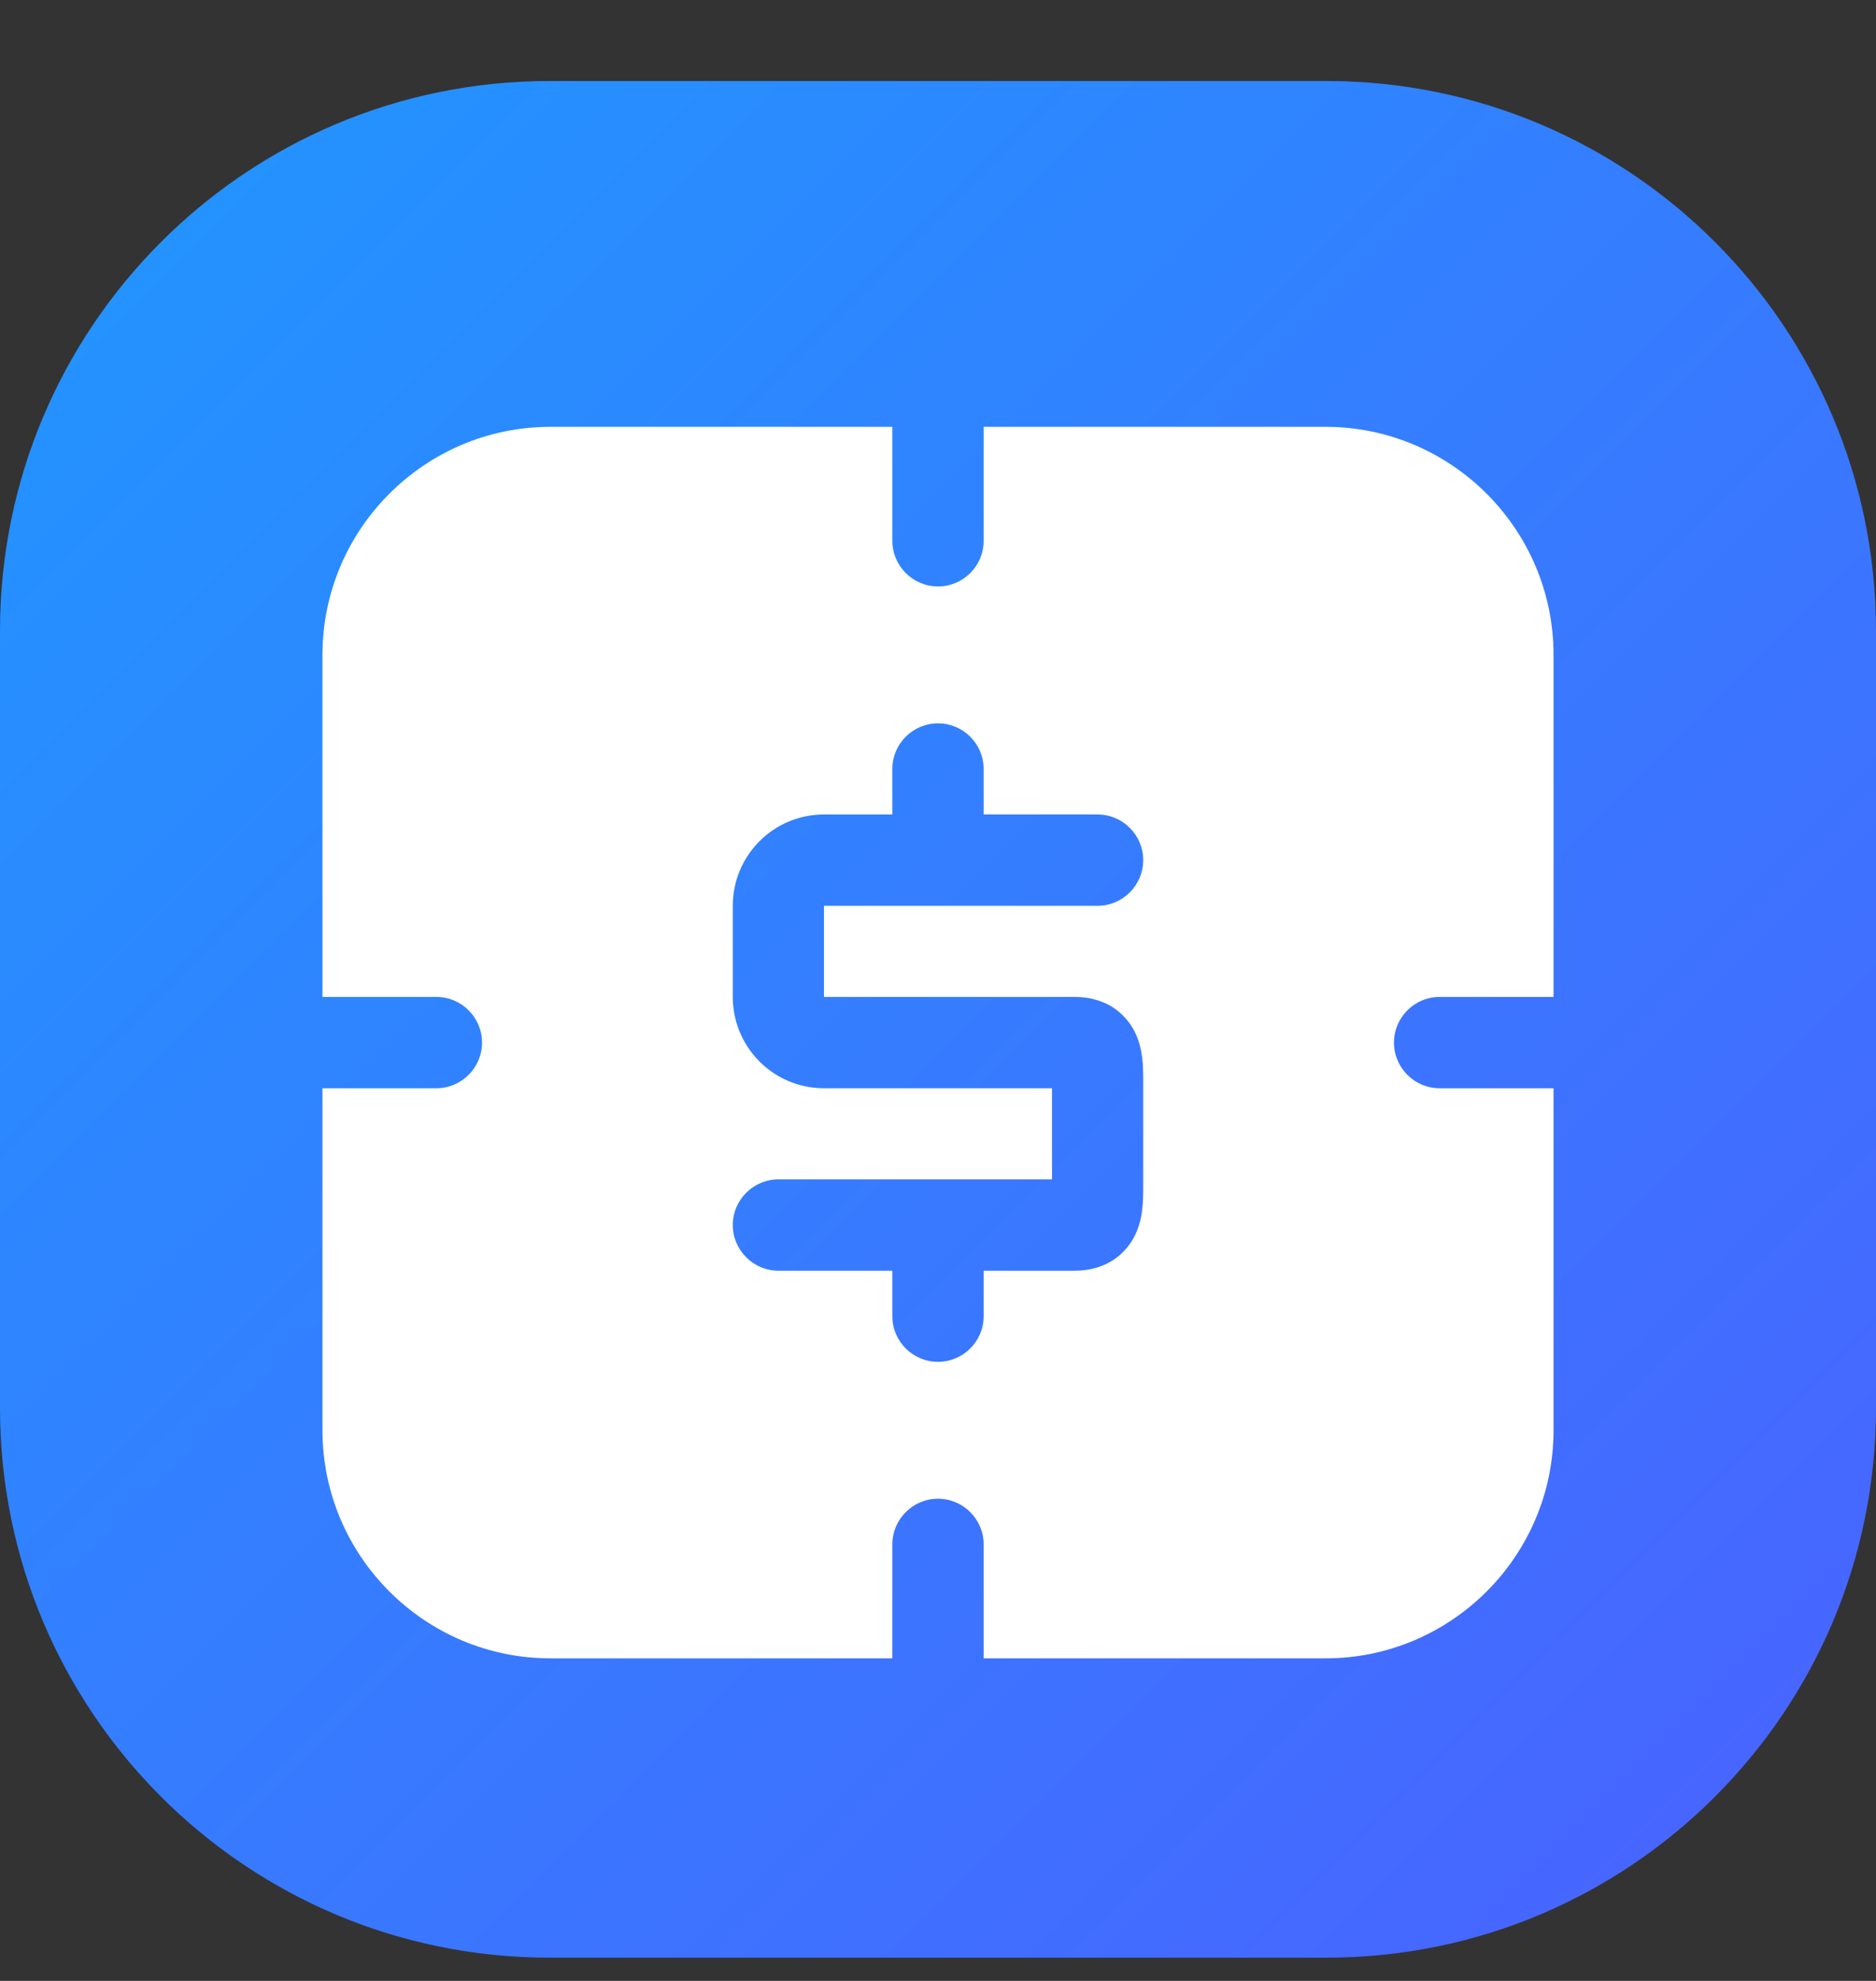
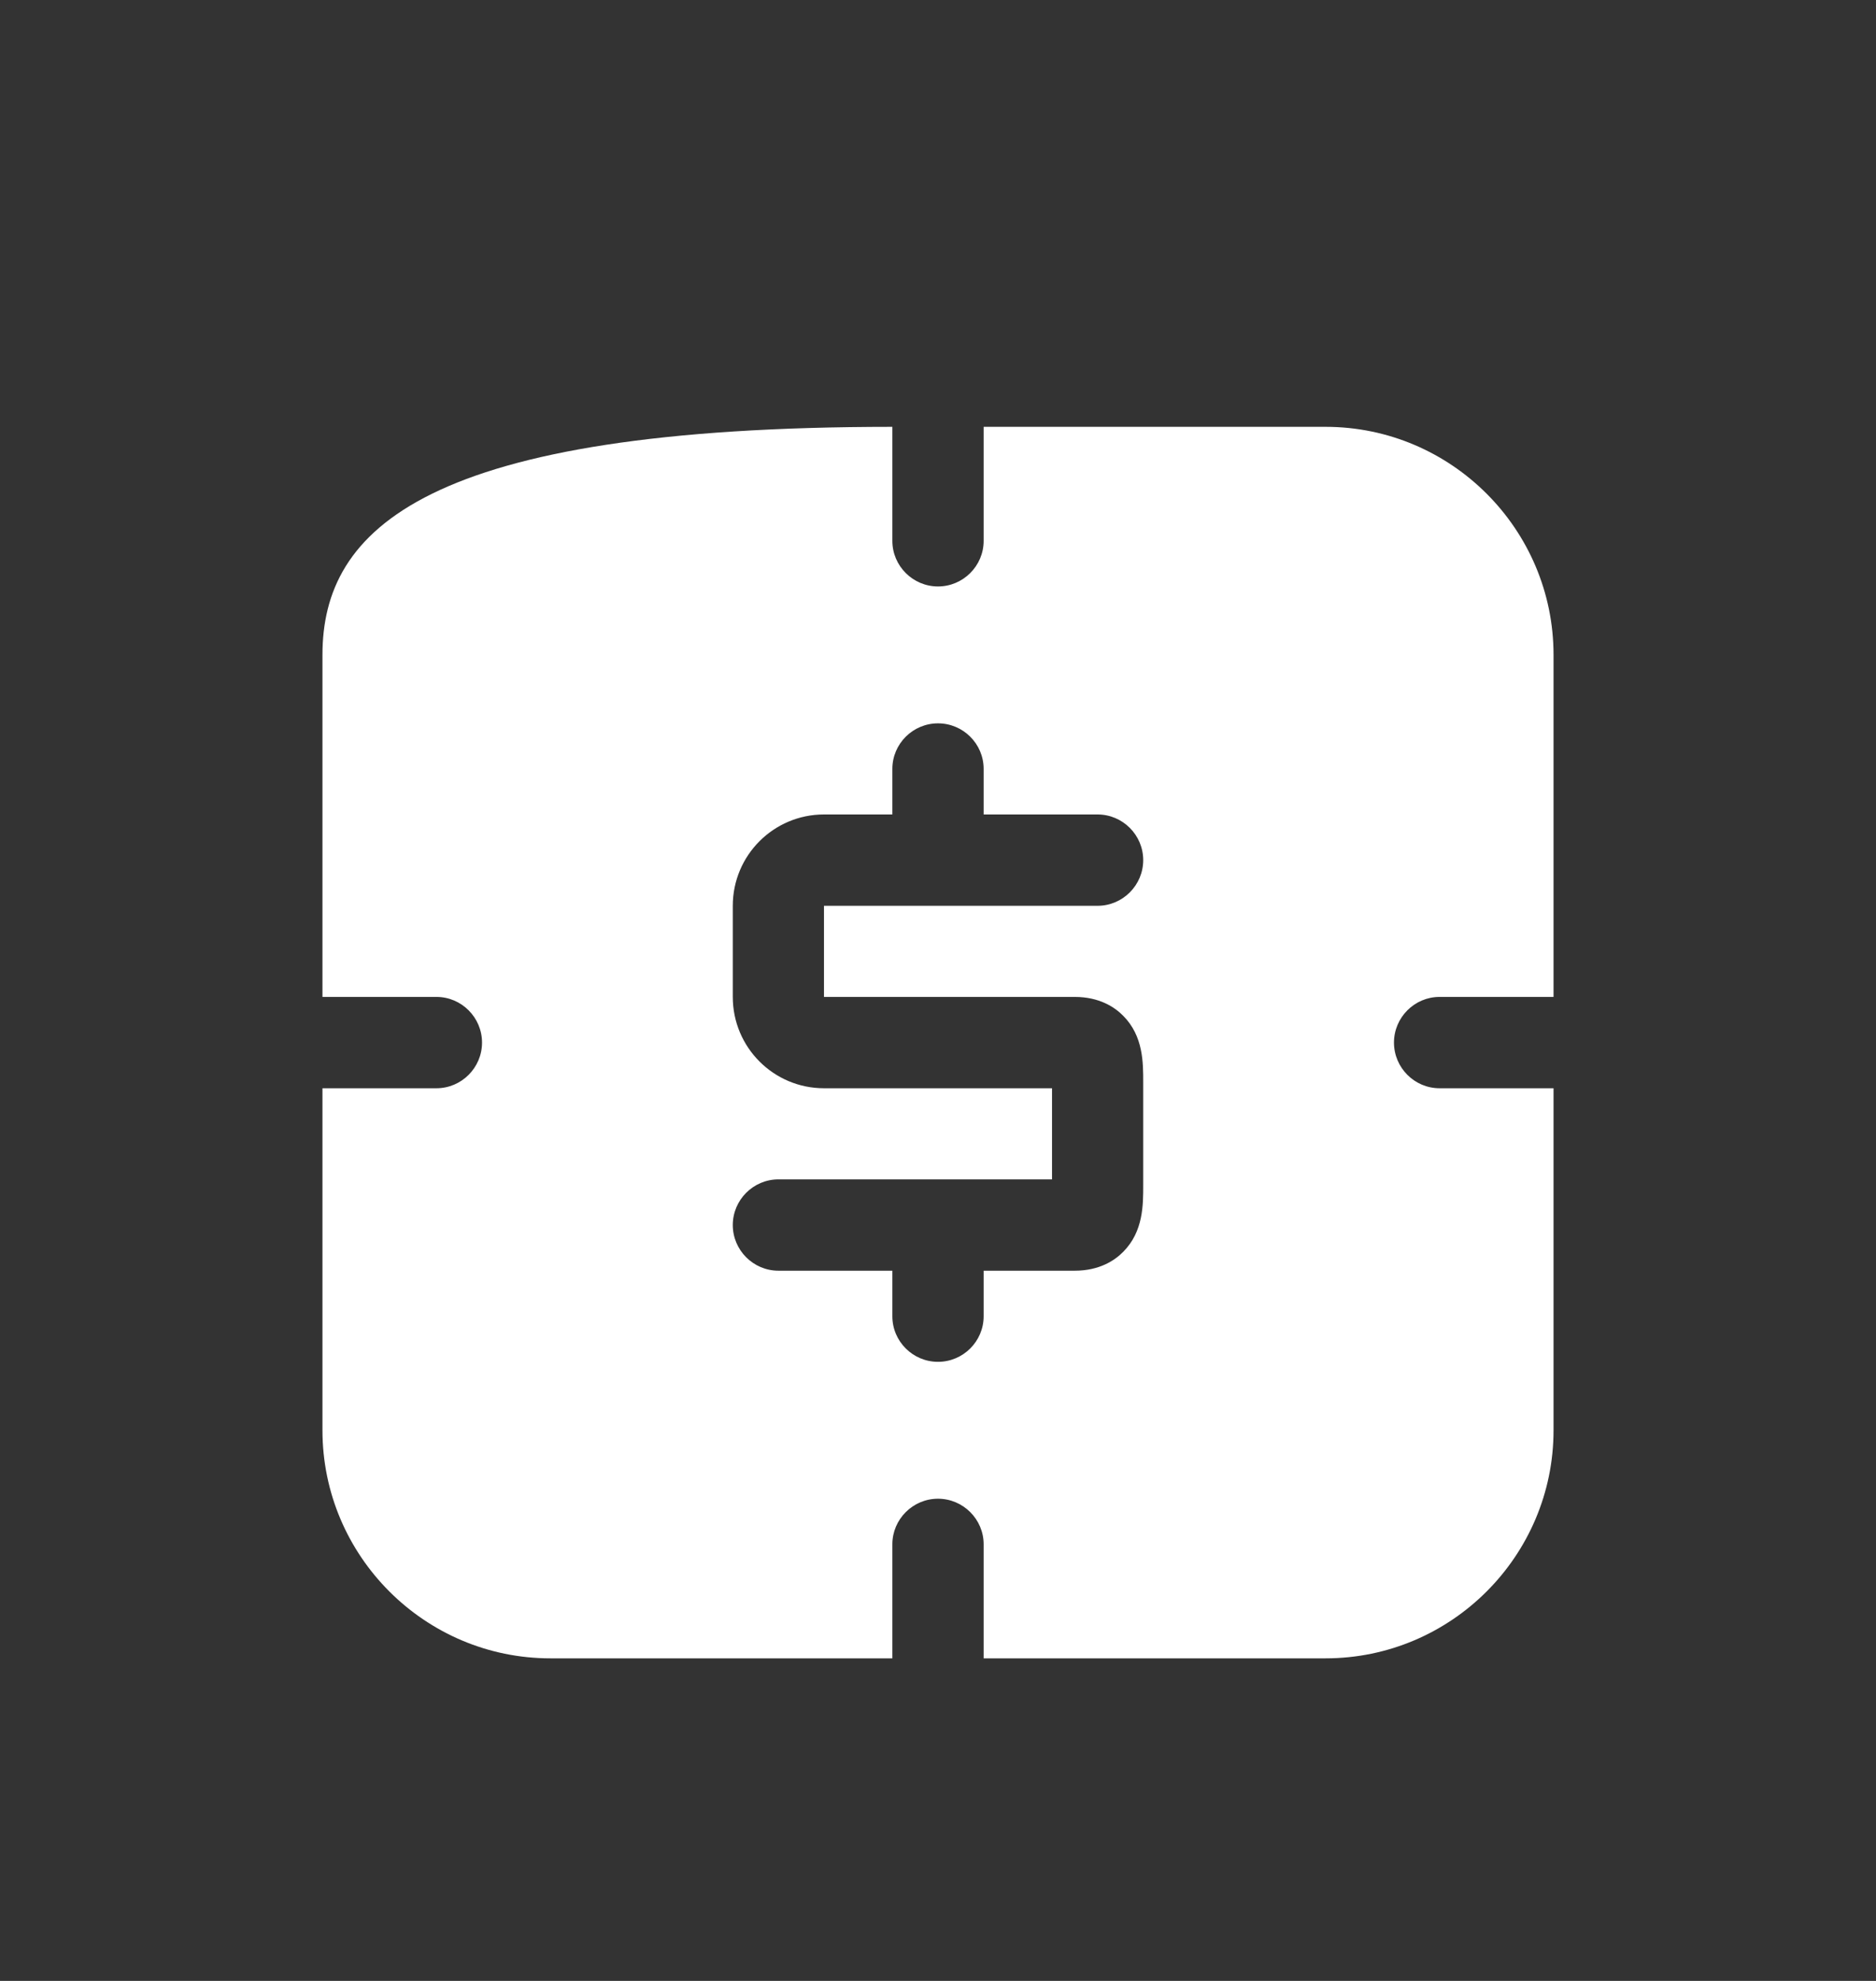
<svg xmlns="http://www.w3.org/2000/svg" width="18" height="19" viewBox="0 0 18 19" fill="none">
  <rect x="0" y="0" width="18" height="19" fill="#333333" stroke="none" />
-   <path d="M18 13.504V6.051C18 3.138 15.639 0.777 12.727 0.777H5.273C2.361 0.777 0 3.138 0 6.051V13.504C0 16.416 2.361 18.777 5.273 18.777H12.727C15.639 18.777 18 16.416 18 13.504Z" fill="url(#paint0_linear_4829_14635)" />
-   <path d="M13.812 9.562H14.906V6.281C14.906 5.076 13.924 4.094 12.719 4.094H9.438V5.188C9.438 5.428 9.241 5.625 9 5.625C8.759 5.625 8.562 5.428 8.562 5.188V4.094H5.281C4.076 4.094 3.094 5.076 3.094 6.281V9.562H4.188C4.428 9.562 4.625 9.759 4.625 10C4.625 10.241 4.428 10.438 4.188 10.438H3.094V13.719C3.094 14.924 4.076 15.906 5.281 15.906H8.562V14.812C8.562 14.572 8.759 14.375 9 14.375C9.241 14.375 9.438 14.572 9.438 14.812V15.906H12.719C13.924 15.906 14.906 14.924 14.906 13.719V10.438H13.812C13.572 10.438 13.375 10.241 13.375 10C13.375 9.759 13.572 9.562 13.812 9.562ZM10.312 9.562C10.549 9.562 10.697 9.661 10.778 9.744C10.971 9.939 10.969 10.195 10.969 10.383V11.367C10.969 11.555 10.971 11.811 10.778 12.006C10.697 12.089 10.549 12.188 10.312 12.188H9.438V12.625C9.438 12.866 9.241 13.062 9 13.062C8.759 13.062 8.562 12.866 8.562 12.625V12.188H7.469C7.228 12.188 7.031 11.991 7.031 11.75C7.031 11.509 7.228 11.312 7.469 11.312H10.094V10.438H7.906C7.423 10.438 7.031 10.046 7.031 9.562V8.688C7.031 8.204 7.423 7.812 7.906 7.812H8.562V7.375C8.562 7.134 8.759 6.938 9 6.938C9.241 6.938 9.438 7.134 9.438 7.375V7.812H10.531C10.772 7.812 10.969 8.009 10.969 8.25C10.969 8.491 10.772 8.688 10.531 8.688H7.906V9.562H10.312Z" fill="white" />
+   <path d="M13.812 9.562H14.906V6.281C14.906 5.076 13.924 4.094 12.719 4.094H9.438V5.188C9.438 5.428 9.241 5.625 9 5.625C8.759 5.625 8.562 5.428 8.562 5.188V4.094C4.076 4.094 3.094 5.076 3.094 6.281V9.562H4.188C4.428 9.562 4.625 9.759 4.625 10C4.625 10.241 4.428 10.438 4.188 10.438H3.094V13.719C3.094 14.924 4.076 15.906 5.281 15.906H8.562V14.812C8.562 14.572 8.759 14.375 9 14.375C9.241 14.375 9.438 14.572 9.438 14.812V15.906H12.719C13.924 15.906 14.906 14.924 14.906 13.719V10.438H13.812C13.572 10.438 13.375 10.241 13.375 10C13.375 9.759 13.572 9.562 13.812 9.562ZM10.312 9.562C10.549 9.562 10.697 9.661 10.778 9.744C10.971 9.939 10.969 10.195 10.969 10.383V11.367C10.969 11.555 10.971 11.811 10.778 12.006C10.697 12.089 10.549 12.188 10.312 12.188H9.438V12.625C9.438 12.866 9.241 13.062 9 13.062C8.759 13.062 8.562 12.866 8.562 12.625V12.188H7.469C7.228 12.188 7.031 11.991 7.031 11.75C7.031 11.509 7.228 11.312 7.469 11.312H10.094V10.438H7.906C7.423 10.438 7.031 10.046 7.031 9.562V8.688C7.031 8.204 7.423 7.812 7.906 7.812H8.562V7.375C8.562 7.134 8.759 6.938 9 6.938C9.241 6.938 9.438 7.134 9.438 7.375V7.812H10.531C10.772 7.812 10.969 8.009 10.969 8.25C10.969 8.491 10.772 8.688 10.531 8.688H7.906V9.562H10.312Z" fill="white" />
  <defs>
    <linearGradient id="paint0_linear_4829_14635" x1="1.544" y1="2.322" x2="16.456" y2="17.233" gradientUnits="userSpaceOnUse">
      <stop stop-color="#2492FF" />
      <stop offset="1" stop-color="#4766FF" />
    </linearGradient>
  </defs>
</svg>